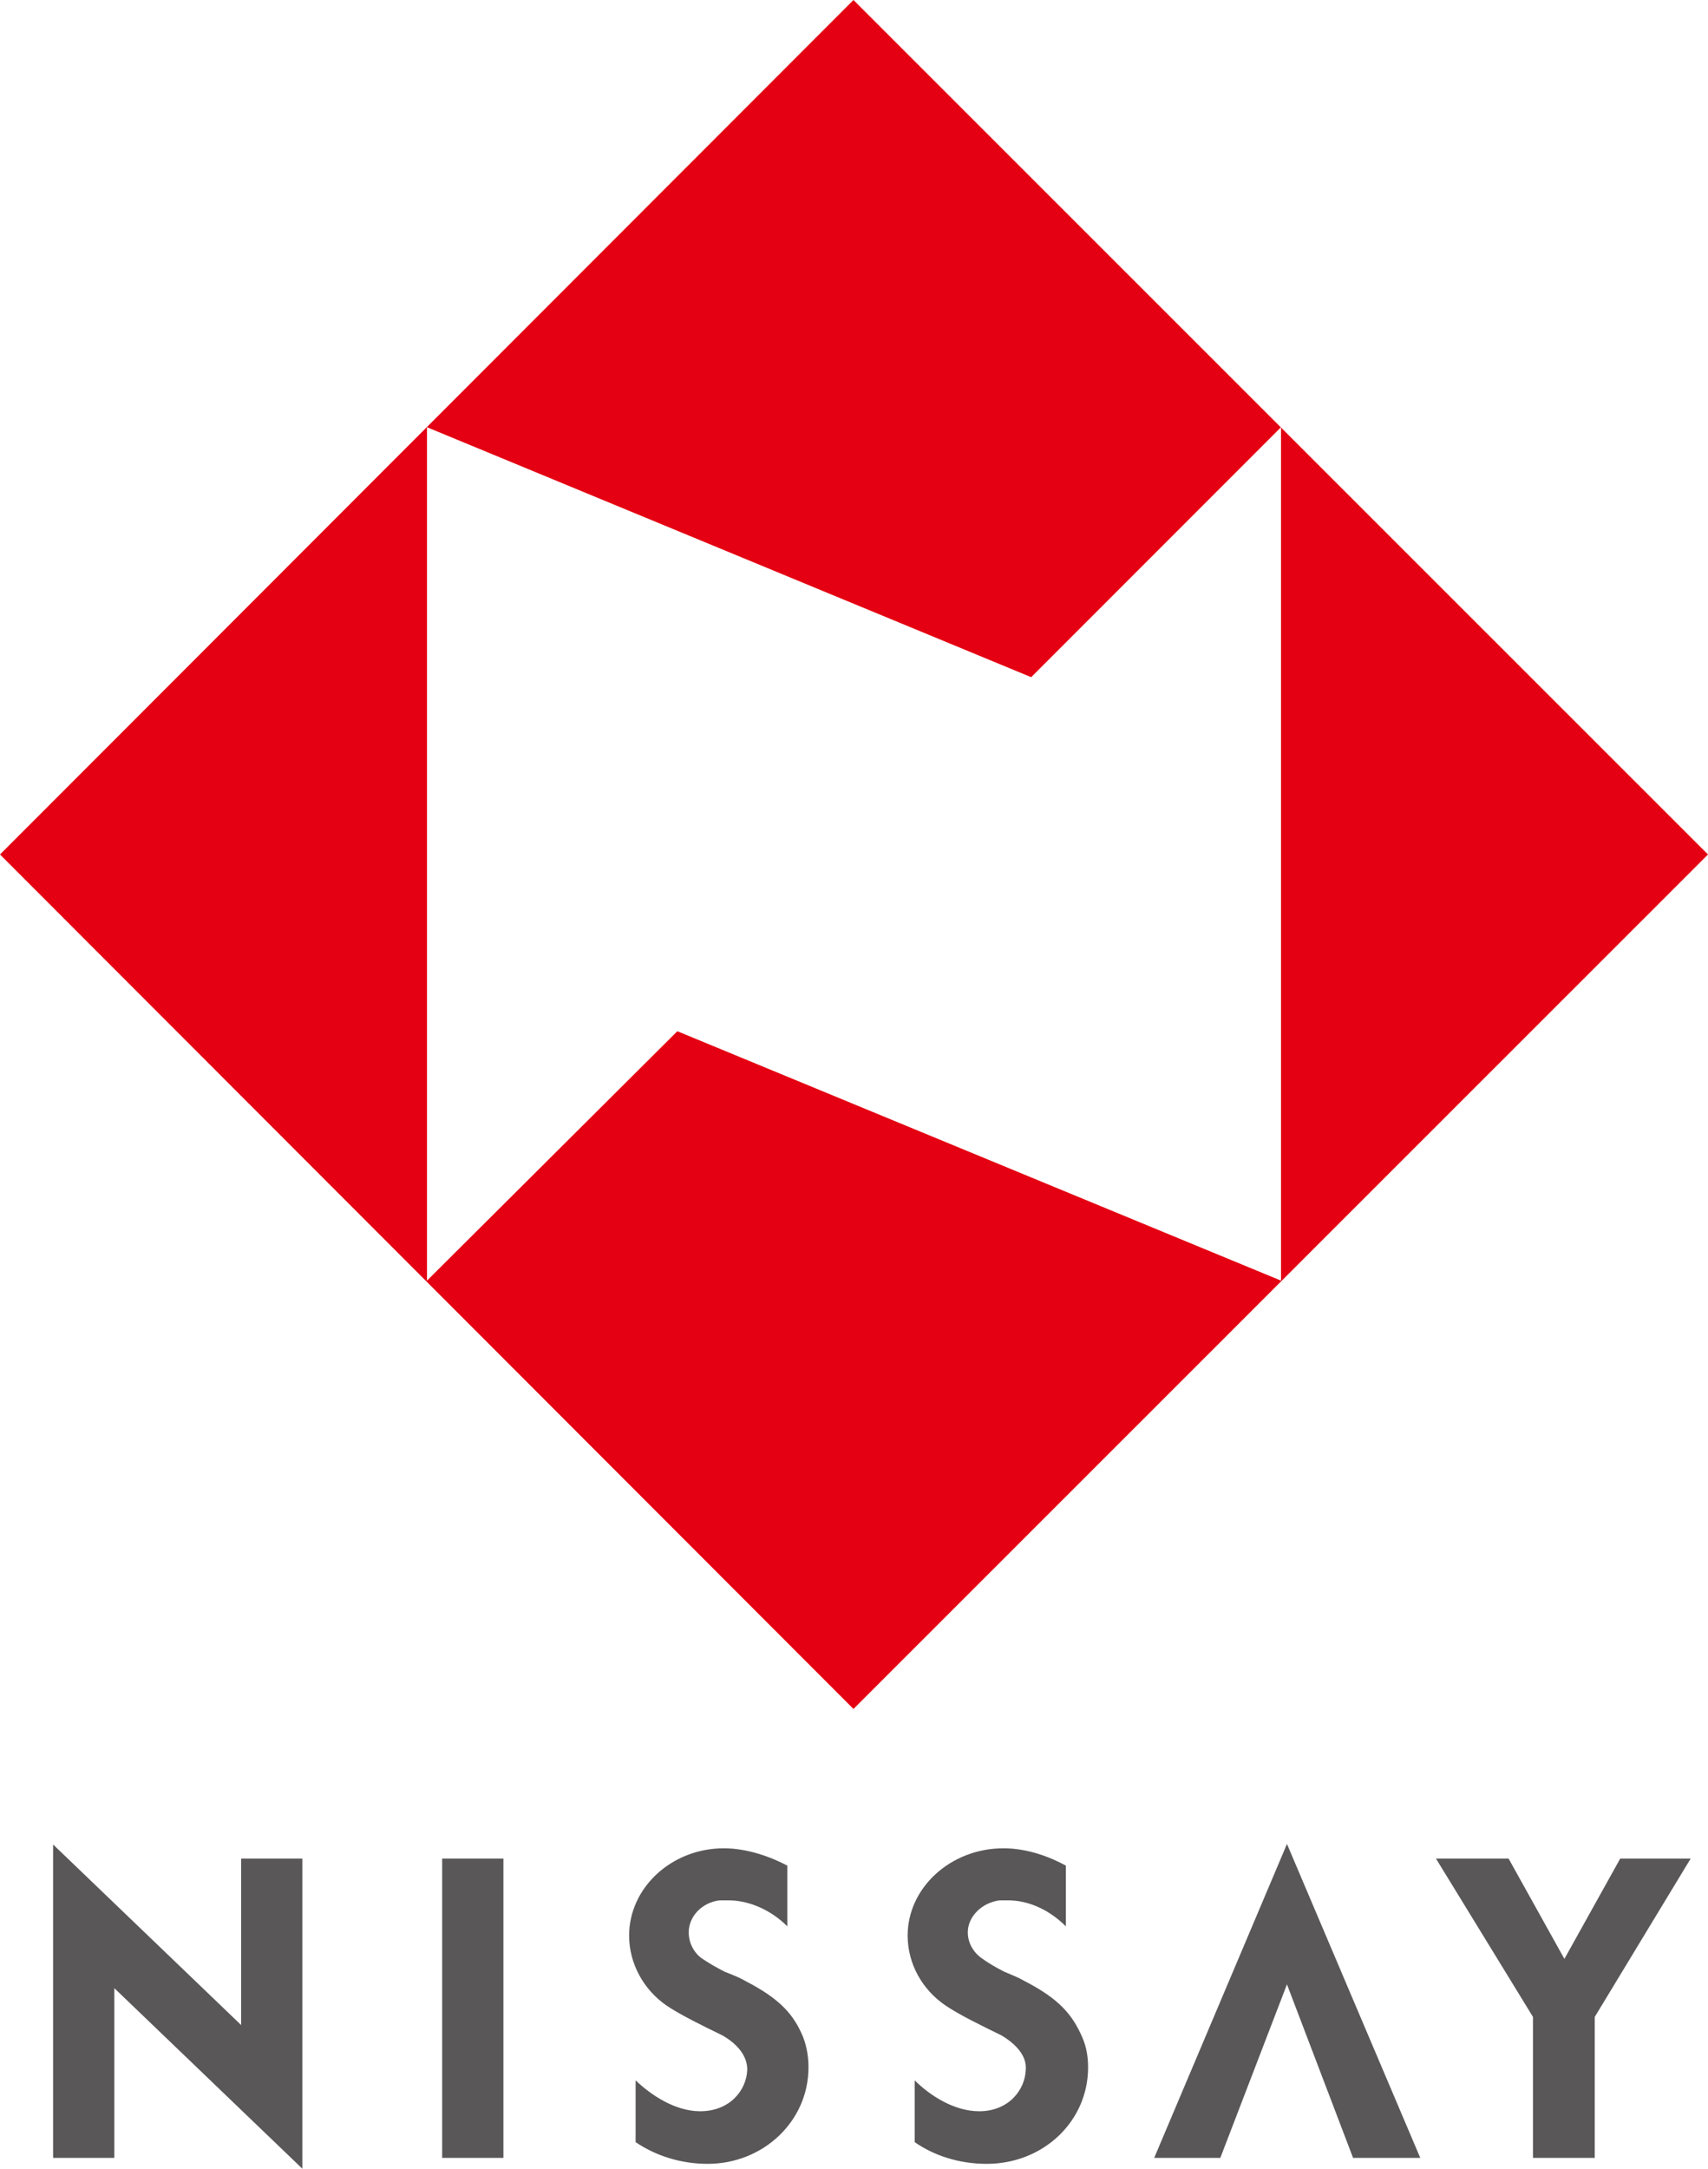
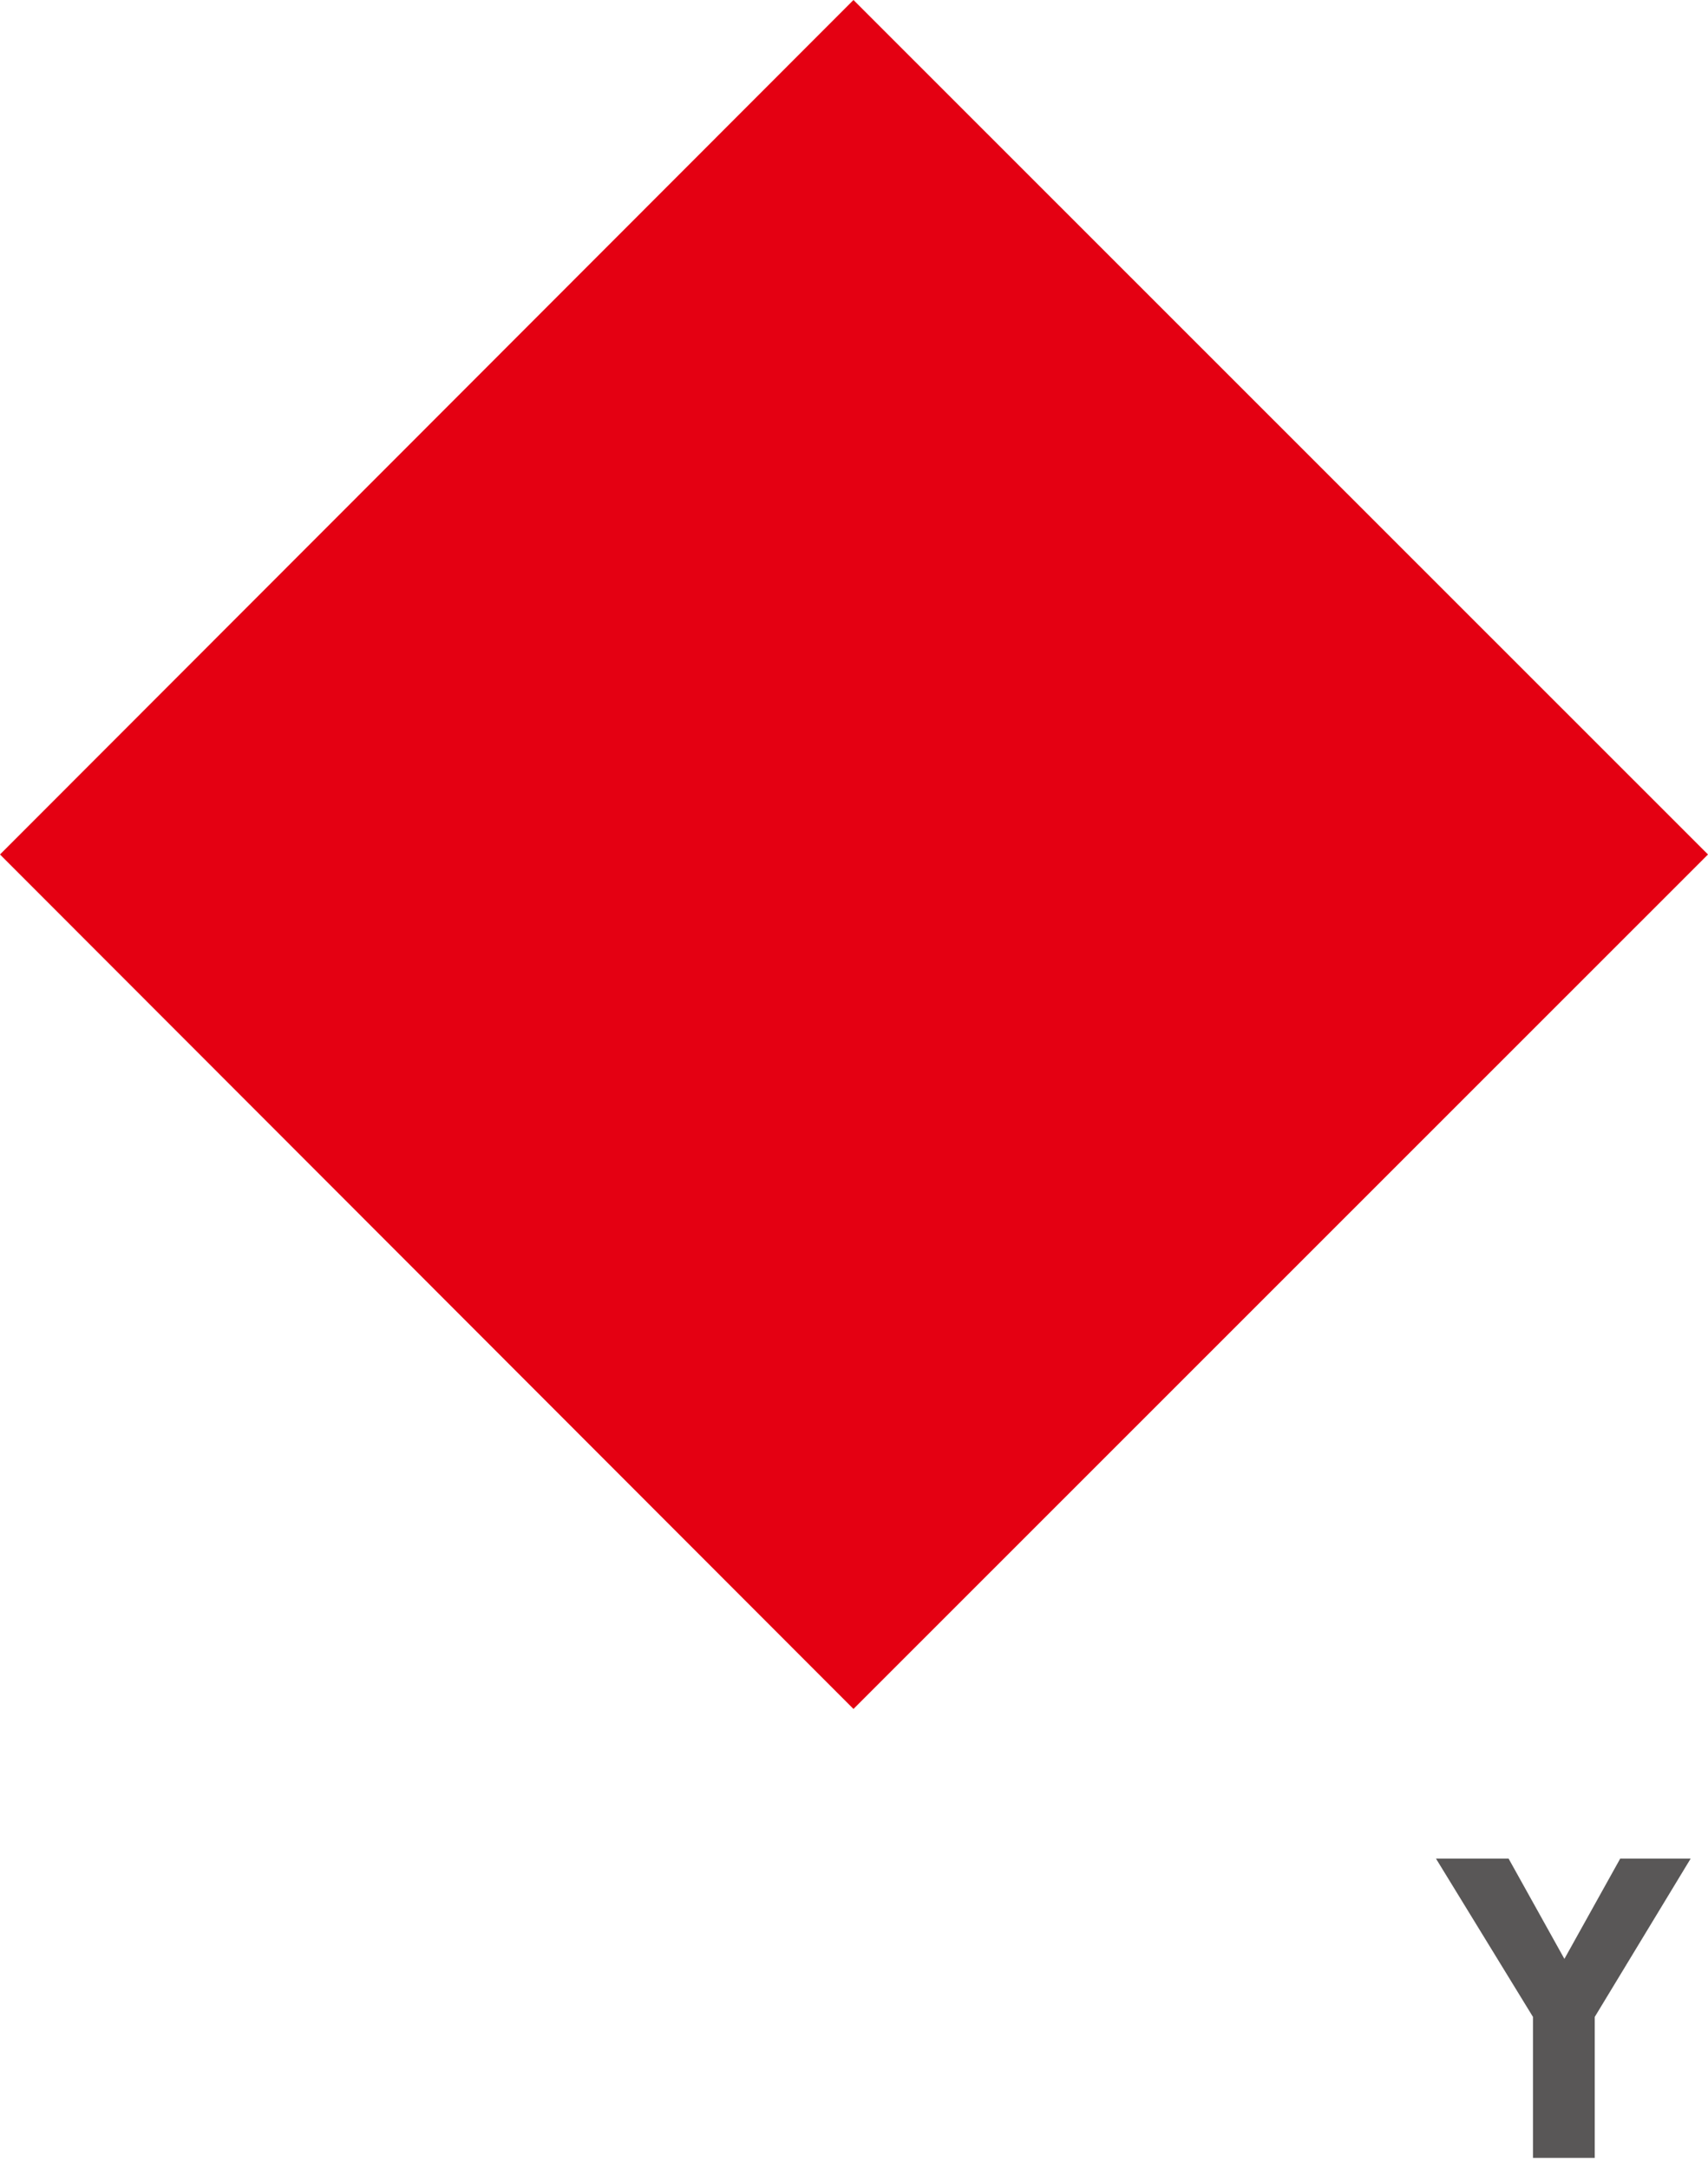
<svg xmlns="http://www.w3.org/2000/svg" id="_レイヤー_2" data-name="レイヤー_2" viewBox="0 0 31.52 40">
  <defs>
    <style>
      .cls-1 {
        fill: #595757;
      }

      .cls-2 {
        fill: #e40012;
      }
    </style>
  </defs>
  <g id="_レイヤー_1-2" data-name="レイヤー_1">
    <g>
-       <path class="cls-2" d="M31.52,15.76l-15.77,15.76L0,15.76,15.75,0l15.77,15.76M23.64,23.62V7.88l-4.61,4.61L7.88,7.88v15.74l4.62-4.6,11.14,4.6Z" />
+       <path class="cls-2" d="M31.52,15.76l-15.77,15.76L0,15.76,15.75,0l15.77,15.76M23.64,23.62V7.88l-4.61,4.61L7.88,7.88l4.62-4.6,11.14,4.6Z" />
      <g>
-         <polyline class="cls-1" points="4.45 34.28 4.45 37.35 .98 34.02 .98 39.8 2.11 39.8 2.11 36.67 5.58 40 5.58 34.28 4.45 34.28" />
-         <rect class="cls-1" x="8.16" y="34.28" width="1.13" height="5.52" />
-         <polyline class="cls-1" points="22.52 39.8 23.75 36.6 24.97 39.8 26.21 39.8 23.75 34.01 21.3 39.8 22.52 39.8" />
        <polyline class="cls-1" points="29.9 34.28 28.87 36.13 27.84 34.28 26.5 34.28 28.29 37.2 28.29 39.8 29.43 39.8 29.43 37.2 31.2 34.28 29.9 34.28" />
-         <path class="cls-1" d="M14.53,35.53c-.29-.29-.69-.48-1.09-.48-.06,0-.1,0-.16,0-.33.04-.57.3-.57.59,0,.19.09.37.24.48.12.08.27.17.43.25.13.05.26.1.38.17.64.33.89.62,1.06,1.03.07.18.1.37.1.56,0,1-.84,1.78-1.86,1.78-.5,0-.96-.15-1.33-.4v-1.14c.28.27.73.57,1.19.57.56,0,.86-.4.87-.77,0-.25-.18-.47-.46-.63-.37-.18-.78-.38-1.03-.55-.42-.29-.69-.77-.69-1.29,0-.88.78-1.61,1.75-1.61.43,0,.87.16,1.17.32v1.11" />
-         <path class="cls-1" d="M19.67,35.53c-.29-.29-.67-.48-1.07-.48-.06,0-.1,0-.15,0-.33.04-.59.3-.59.59,0,.19.1.37.26.48.11.08.26.17.42.25.12.05.25.1.37.17.64.33.88.62,1.06,1.03.08.18.11.37.11.56,0,1-.83,1.78-1.87,1.78-.51,0-.97-.15-1.33-.4v-1.14c.27.27.72.57,1.19.57.55,0,.85-.4.86-.77.02-.25-.18-.47-.45-.63-.37-.18-.78-.38-1.03-.55-.43-.29-.7-.77-.7-1.29,0-.88.79-1.61,1.77-1.61.44,0,.86.16,1.15.32v1.11" />
      </g>
    </g>
  </g>
</svg>